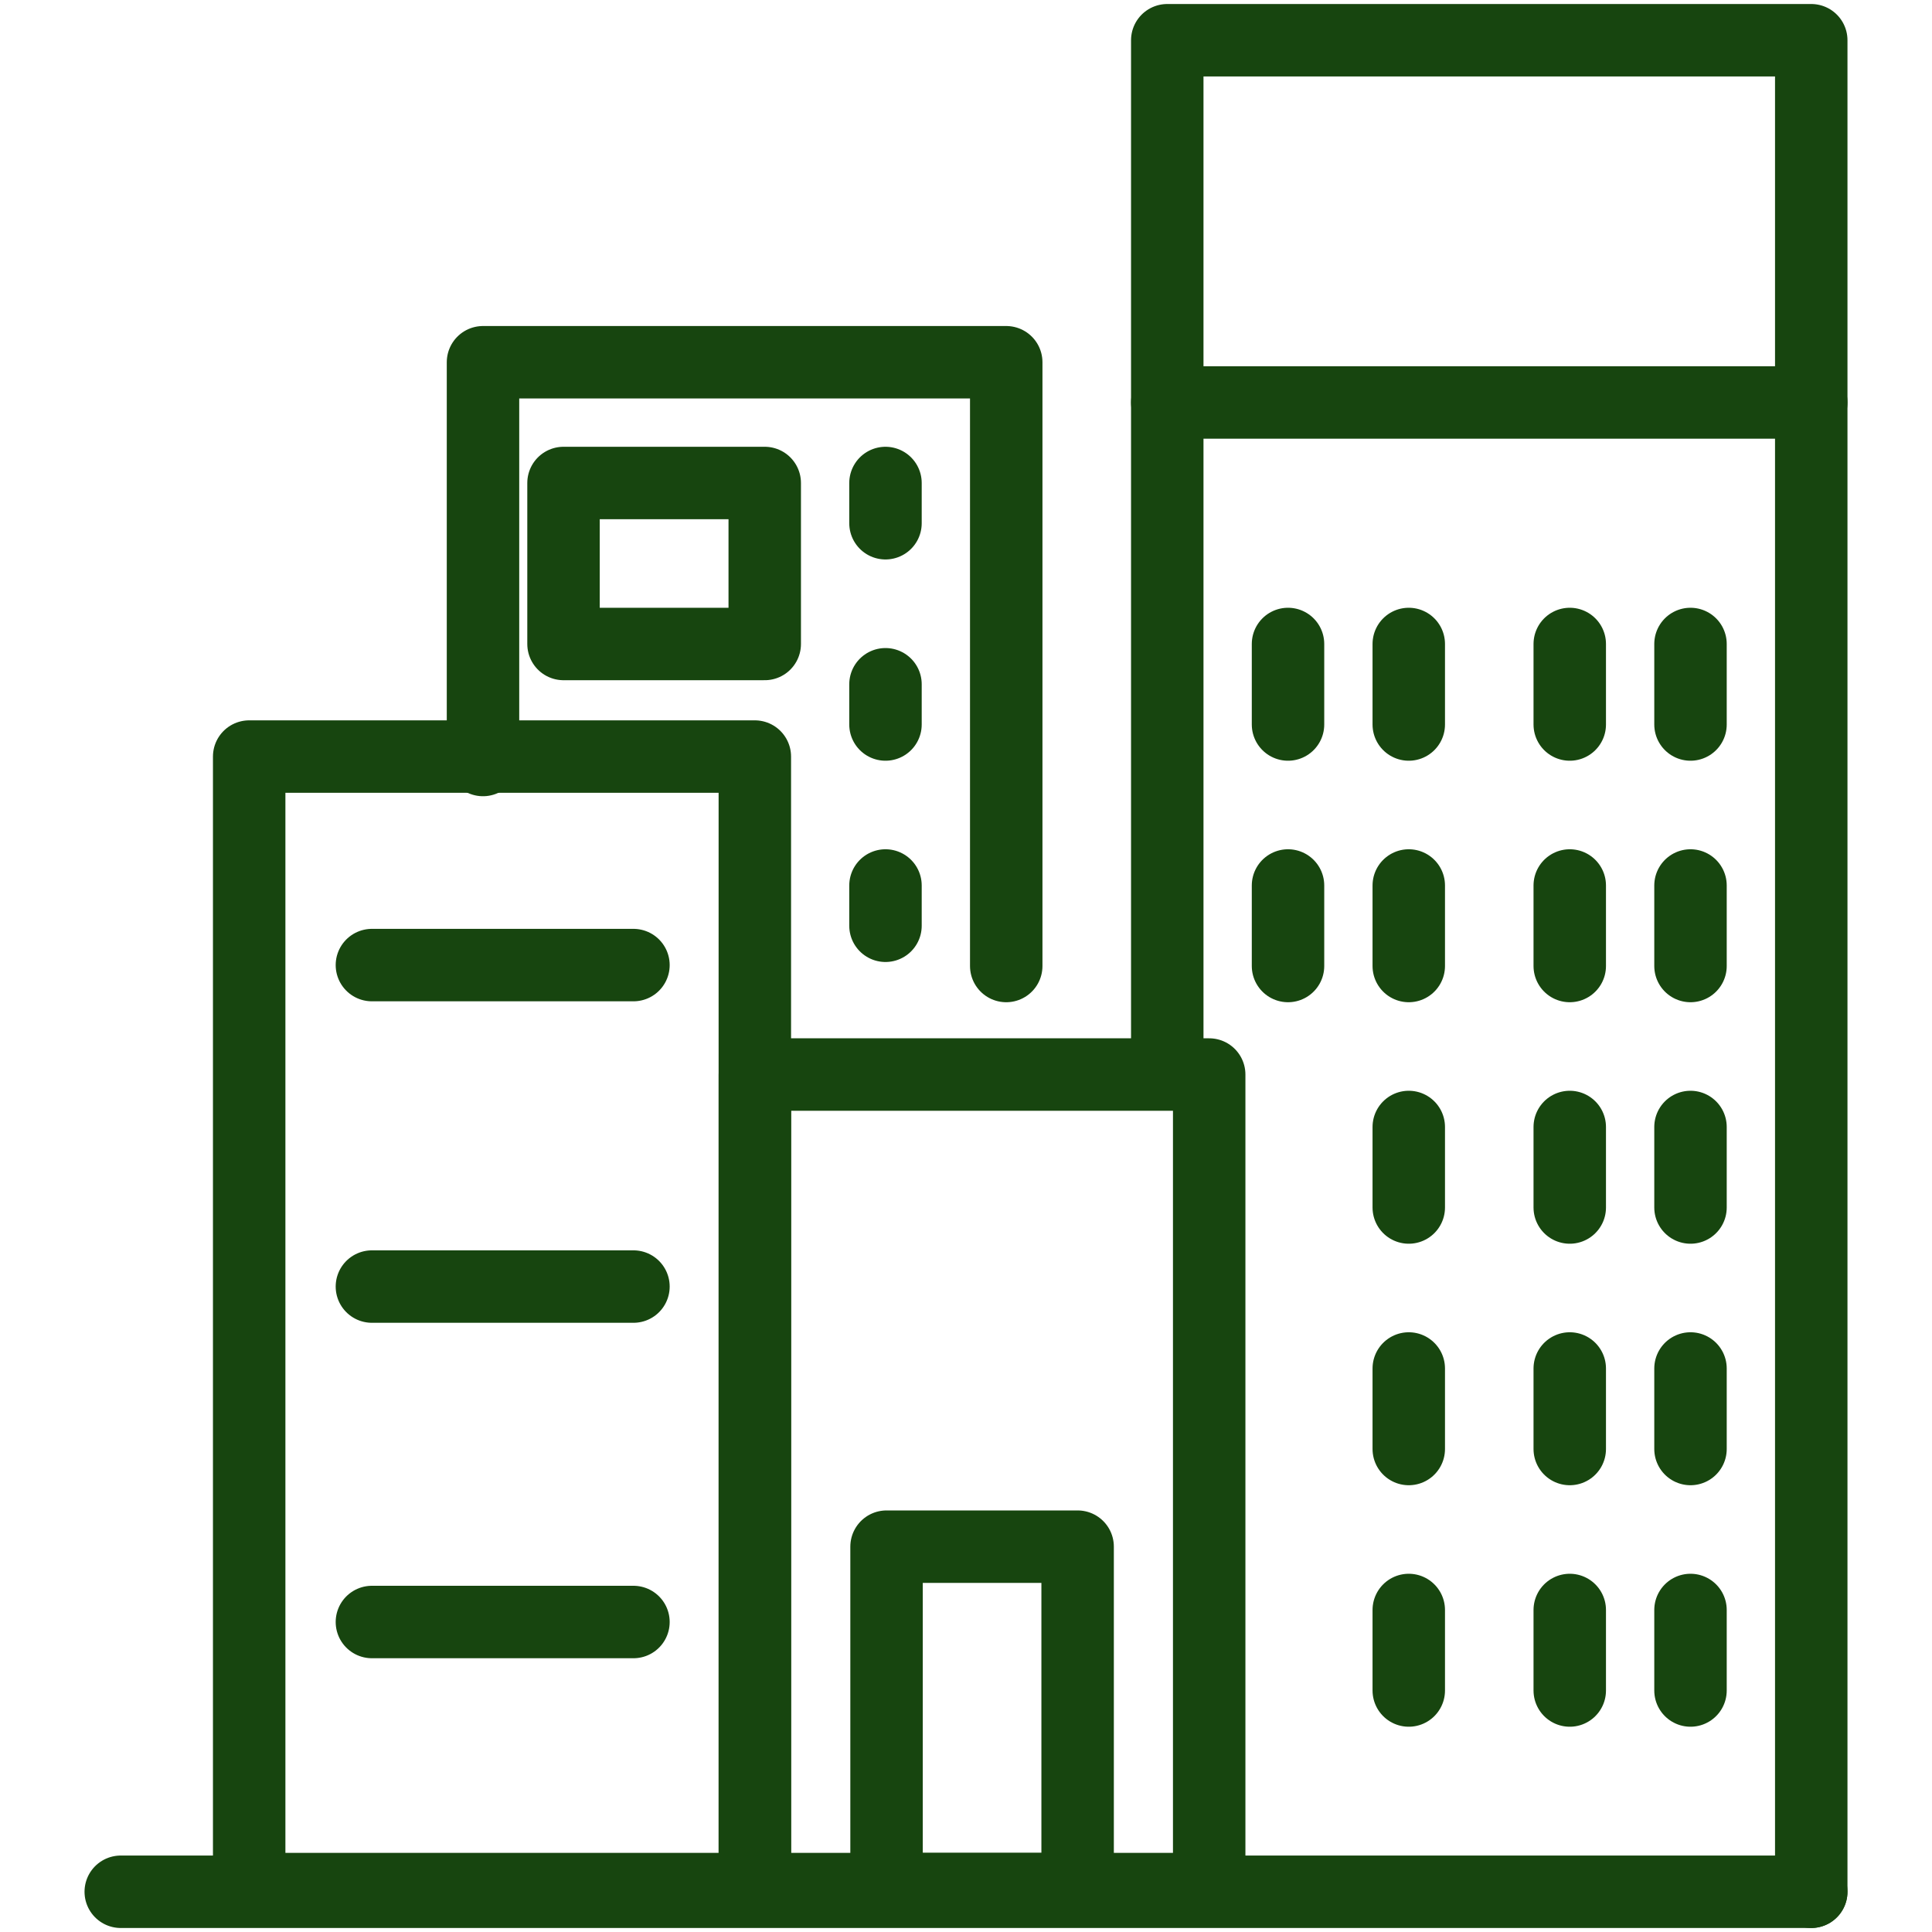
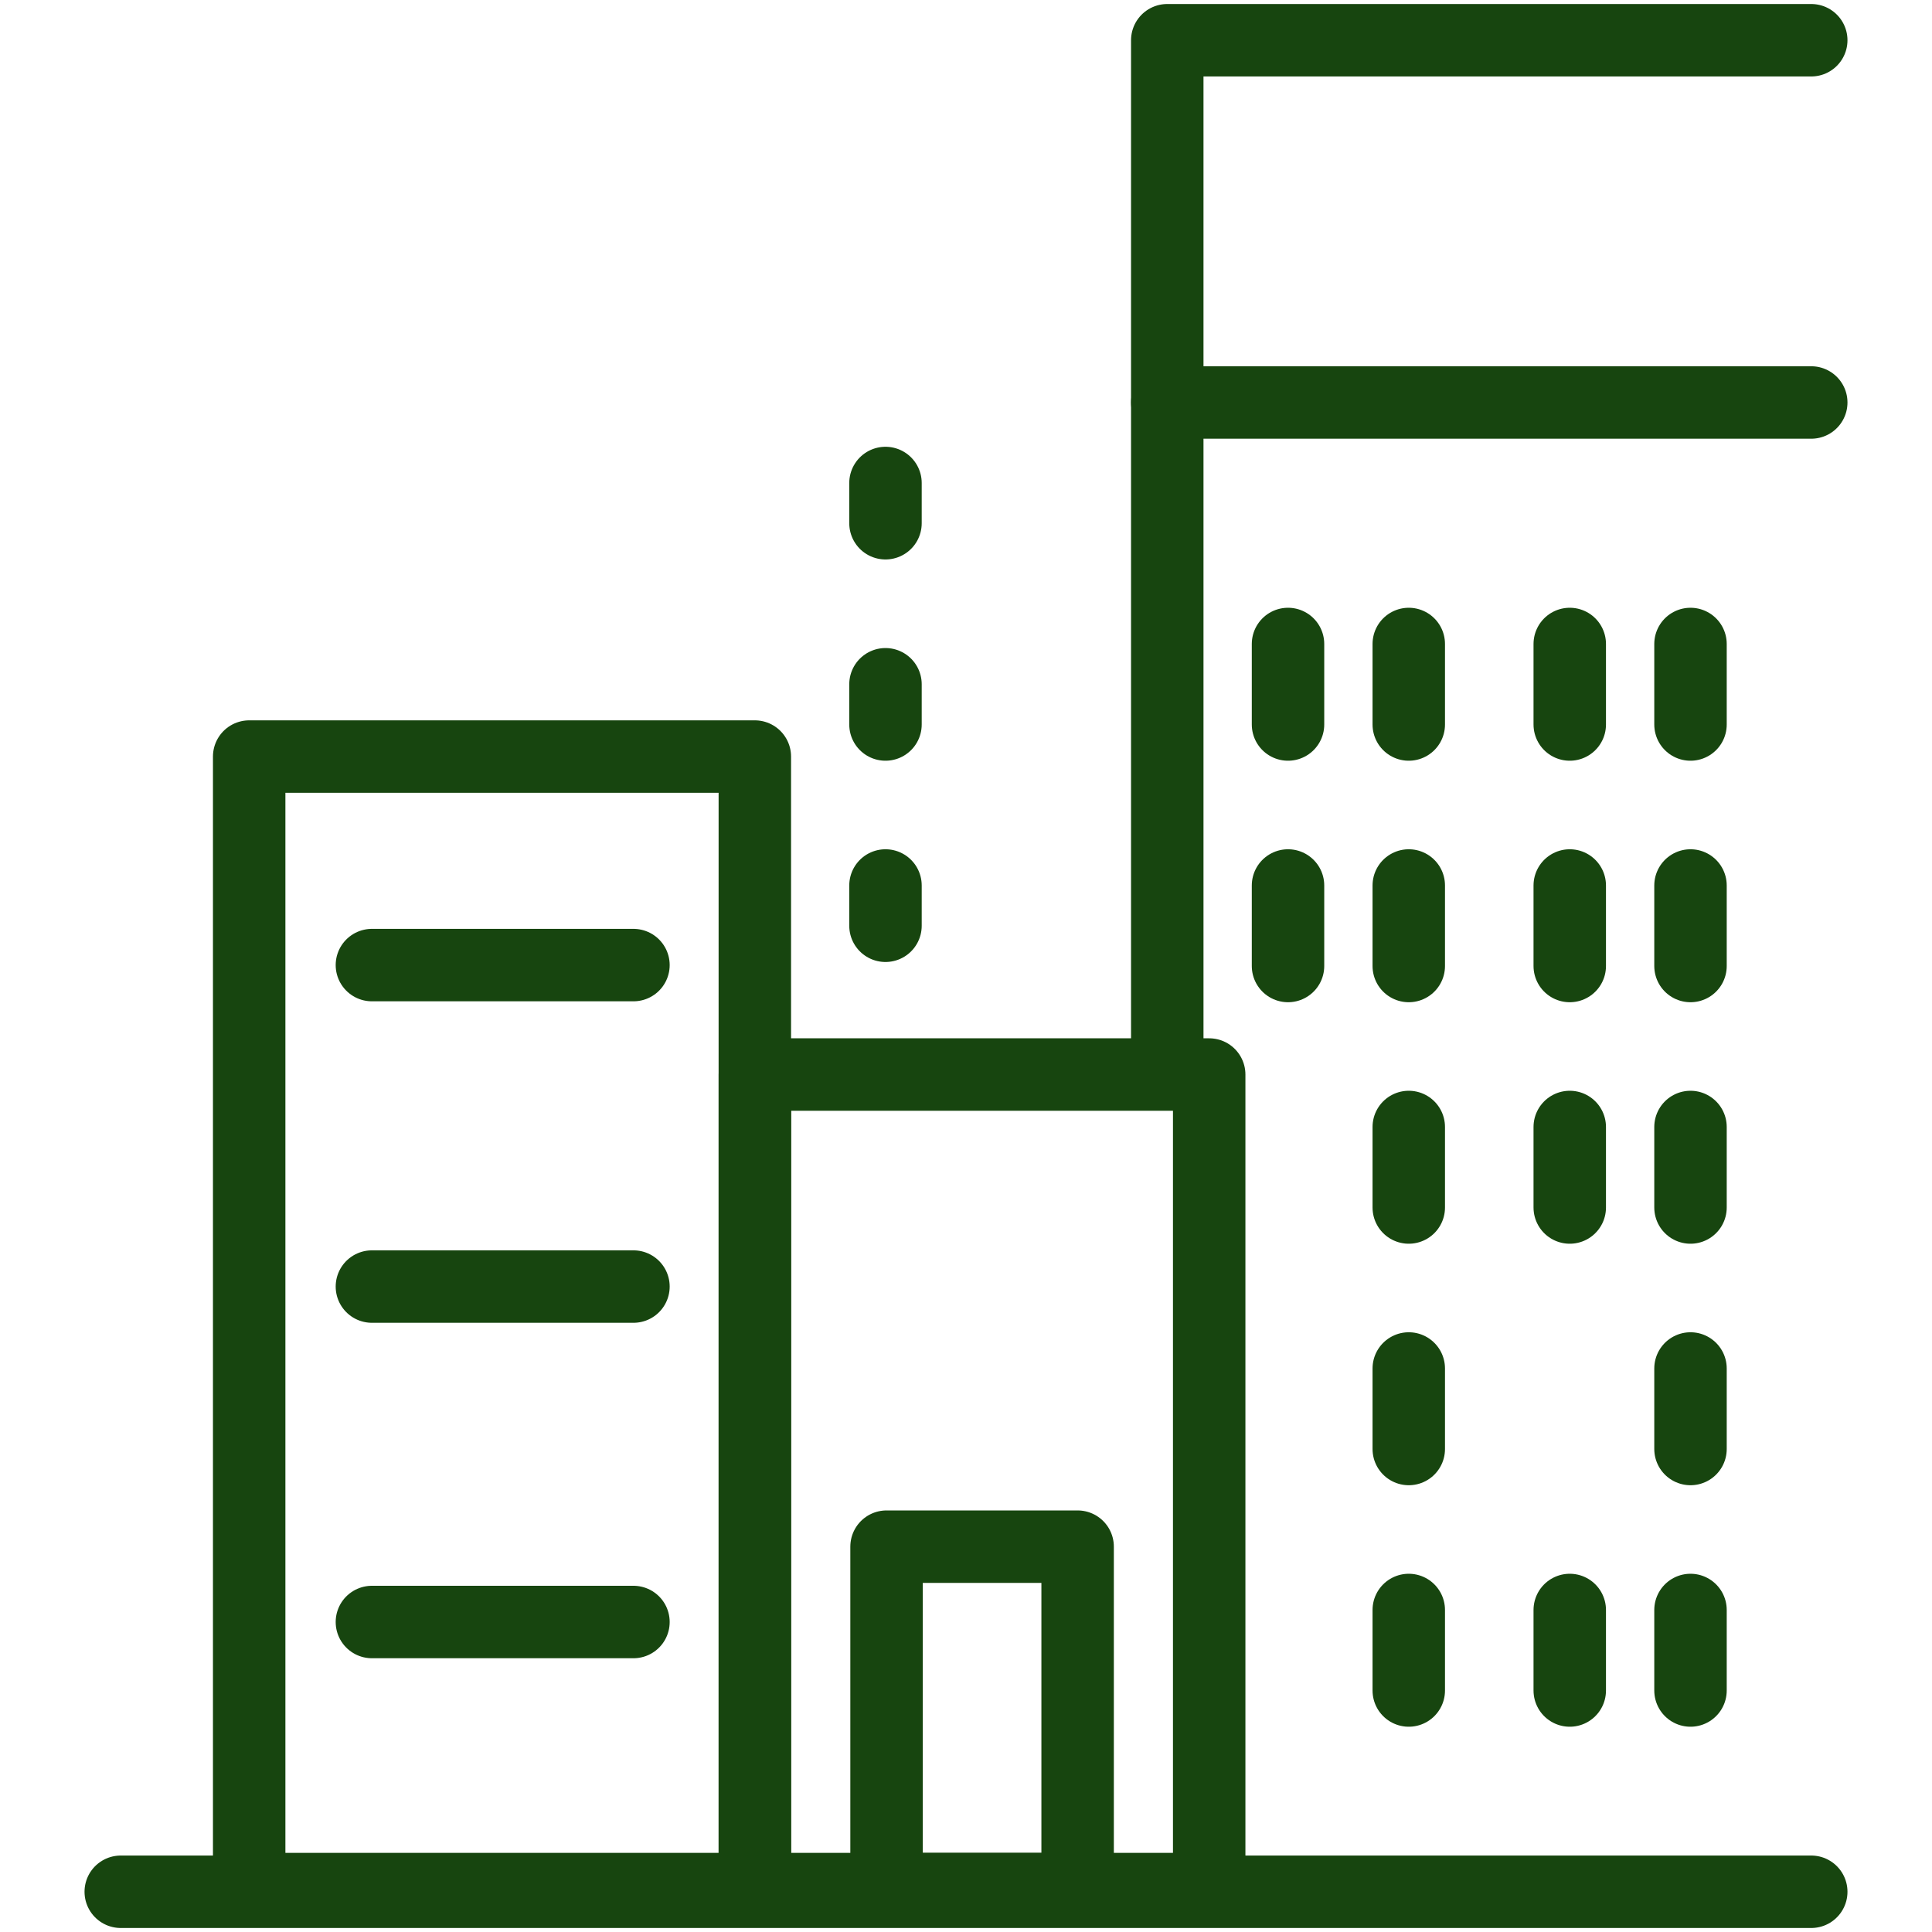
<svg xmlns="http://www.w3.org/2000/svg" width="40" height="40" viewBox="0 0 40 40" fill="none">
  <path d="M2.5 39.167H37.5" stroke="#17450F" stroke-width="1.5" stroke-linecap="round" stroke-linejoin="round" />
  <path d="M15.628 15.664H5.159V39.112H15.628V15.664Z" stroke="#17450F" stroke-width="1.5" stroke-linecap="round" stroke-linejoin="round" />
-   <path d="M15.833 10H11.667V13.333H15.833V10Z" stroke="#17450F" stroke-width="1.5" stroke-linecap="round" stroke-linejoin="round" />
-   <path d="M10 15.735V7.5H20.833V20" stroke="#17450F" stroke-width="1.5" stroke-linecap="round" stroke-linejoin="round" />
  <path d="M25.035 22.247H15.629V39.112H25.035V22.247Z" stroke="#17450F" stroke-width="1.5" stroke-linecap="round" stroke-linejoin="round" />
  <path d="M22.311 32.022H18.355V39.112H22.311V32.022Z" stroke="#17450F" stroke-width="1.5" stroke-linecap="round" stroke-linejoin="round" />
-   <path d="M24.167 21.654V0.833H37.5V39.167" stroke="#17450F" stroke-width="1.5" stroke-linecap="round" stroke-linejoin="round" />
+   <path d="M24.167 21.654V0.833H37.5" stroke="#17450F" stroke-width="1.5" stroke-linecap="round" stroke-linejoin="round" />
  <path d="M7.7 19.981H13.115" stroke="#17450F" stroke-width="1.5" stroke-linecap="round" stroke-linejoin="round" />
  <path d="M18.333 18.333V19.167" stroke="#17450F" stroke-width="1.5" stroke-linecap="round" stroke-linejoin="round" />
  <path d="M18.333 14.167V15" stroke="#17450F" stroke-width="1.5" stroke-linecap="round" stroke-linejoin="round" />
  <path d="M26.667 13.333V15" stroke="#17450F" stroke-width="1.5" stroke-linecap="round" stroke-linejoin="round" />
  <path d="M29.167 13.333V15" stroke="#17450F" stroke-width="1.5" stroke-linecap="round" stroke-linejoin="round" />
  <path d="M32.5 13.333V15" stroke="#17450F" stroke-width="1.5" stroke-linecap="round" stroke-linejoin="round" />
  <path d="M35 13.333V15" stroke="#17450F" stroke-width="1.5" stroke-linecap="round" stroke-linejoin="round" />
  <path d="M26.667 18.333V20" stroke="#17450F" stroke-width="1.5" stroke-linecap="round" stroke-linejoin="round" />
  <path d="M29.167 18.333V20" stroke="#17450F" stroke-width="1.5" stroke-linecap="round" stroke-linejoin="round" />
  <path d="M32.5 18.333V20" stroke="#17450F" stroke-width="1.5" stroke-linecap="round" stroke-linejoin="round" />
  <path d="M35 18.333V20" stroke="#17450F" stroke-width="1.5" stroke-linecap="round" stroke-linejoin="round" />
  <path d="M29.167 23.333V25" stroke="#17450F" stroke-width="1.5" stroke-linecap="round" stroke-linejoin="round" />
  <path d="M32.5 23.333V25" stroke="#17450F" stroke-width="1.5" stroke-linecap="round" stroke-linejoin="round" />
  <path d="M35 23.333V25" stroke="#17450F" stroke-width="1.5" stroke-linecap="round" stroke-linejoin="round" />
  <path d="M29.167 28.333V30" stroke="#17450F" stroke-width="1.5" stroke-linecap="round" stroke-linejoin="round" />
-   <path d="M32.5 28.333V30" stroke="#17450F" stroke-width="1.5" stroke-linecap="round" stroke-linejoin="round" />
  <path d="M35 28.333V30" stroke="#17450F" stroke-width="1.5" stroke-linecap="round" stroke-linejoin="round" />
  <path d="M29.167 33.333V35" stroke="#17450F" stroke-width="1.5" stroke-linecap="round" stroke-linejoin="round" />
  <path d="M32.5 33.333V35" stroke="#17450F" stroke-width="1.5" stroke-linecap="round" stroke-linejoin="round" />
  <path d="M35 33.333V35" stroke="#17450F" stroke-width="1.5" stroke-linecap="round" stroke-linejoin="round" />
  <path d="M18.333 10V10.833" stroke="#17450F" stroke-width="1.5" stroke-linecap="round" stroke-linejoin="round" />
  <path d="M7.7 26.637H13.115" stroke="#17450F" stroke-width="1.5" stroke-linecap="round" stroke-linejoin="round" />
  <path d="M7.7 33.582H13.115" stroke="#17450F" stroke-width="1.5" stroke-linecap="round" stroke-linejoin="round" />
  <path d="M24.167 8.333L37.5 8.333" stroke="#17450F" stroke-width="1.5" stroke-linecap="round" stroke-linejoin="round" />
</svg>